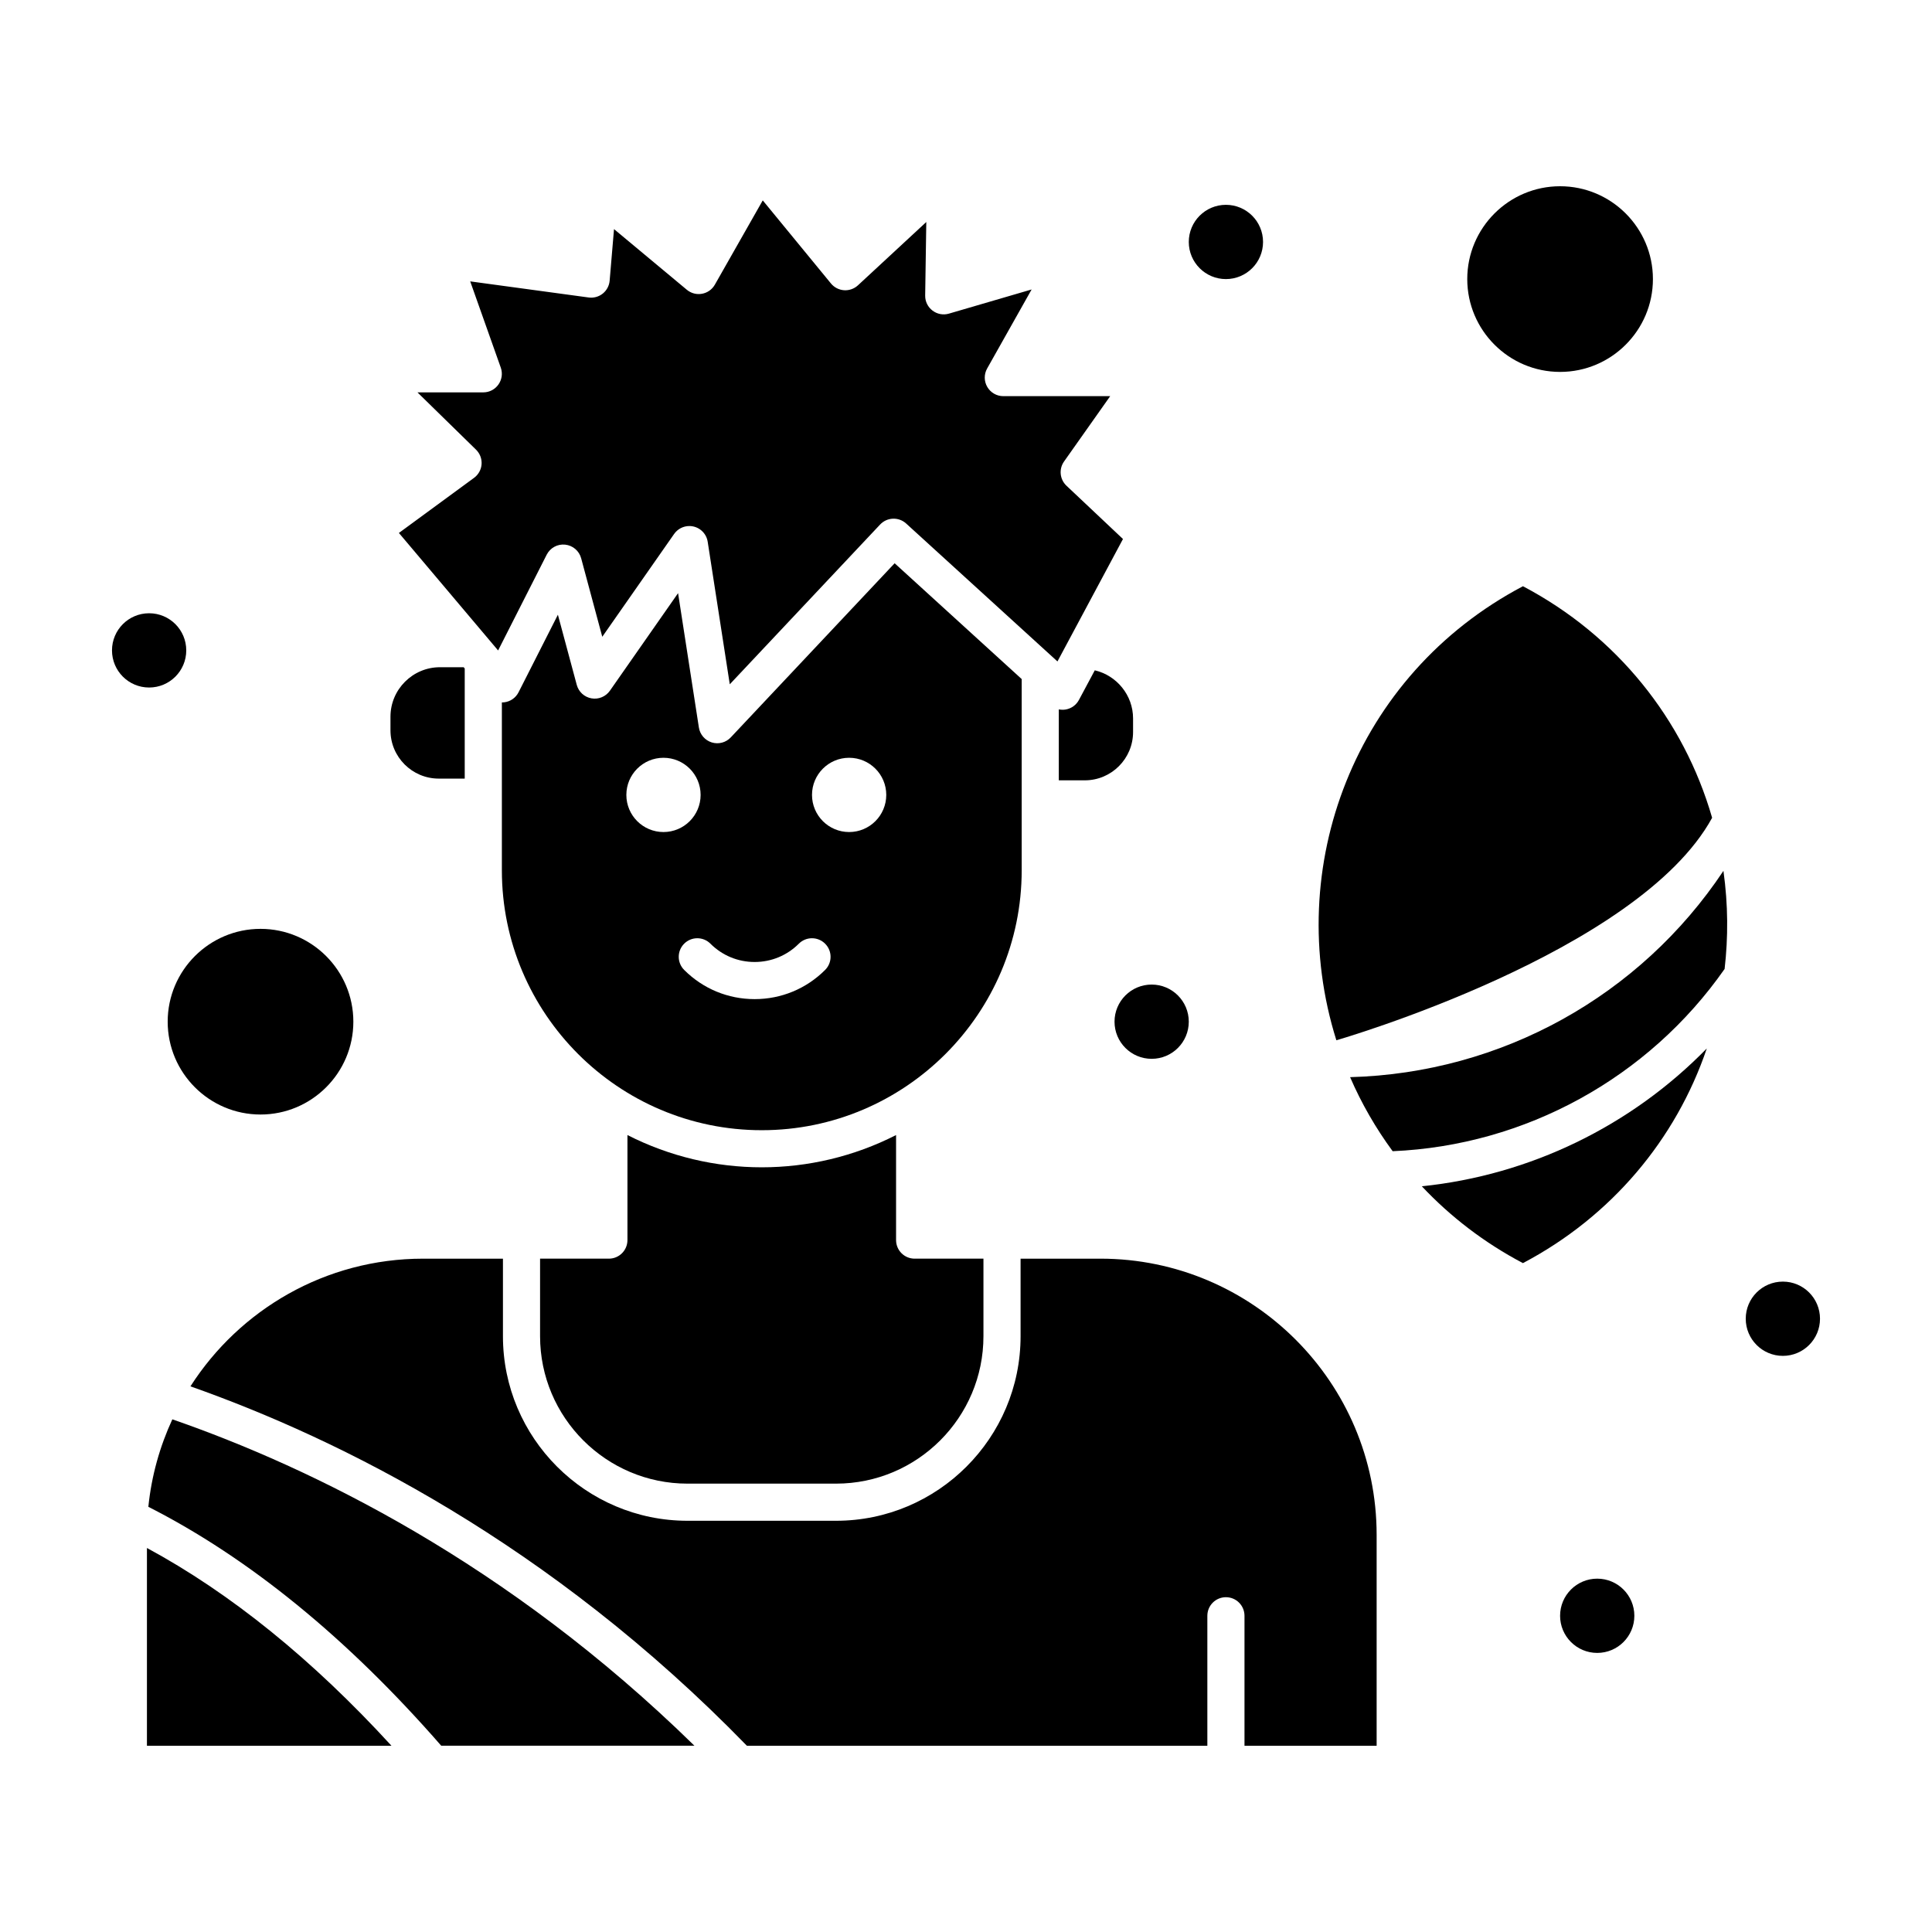
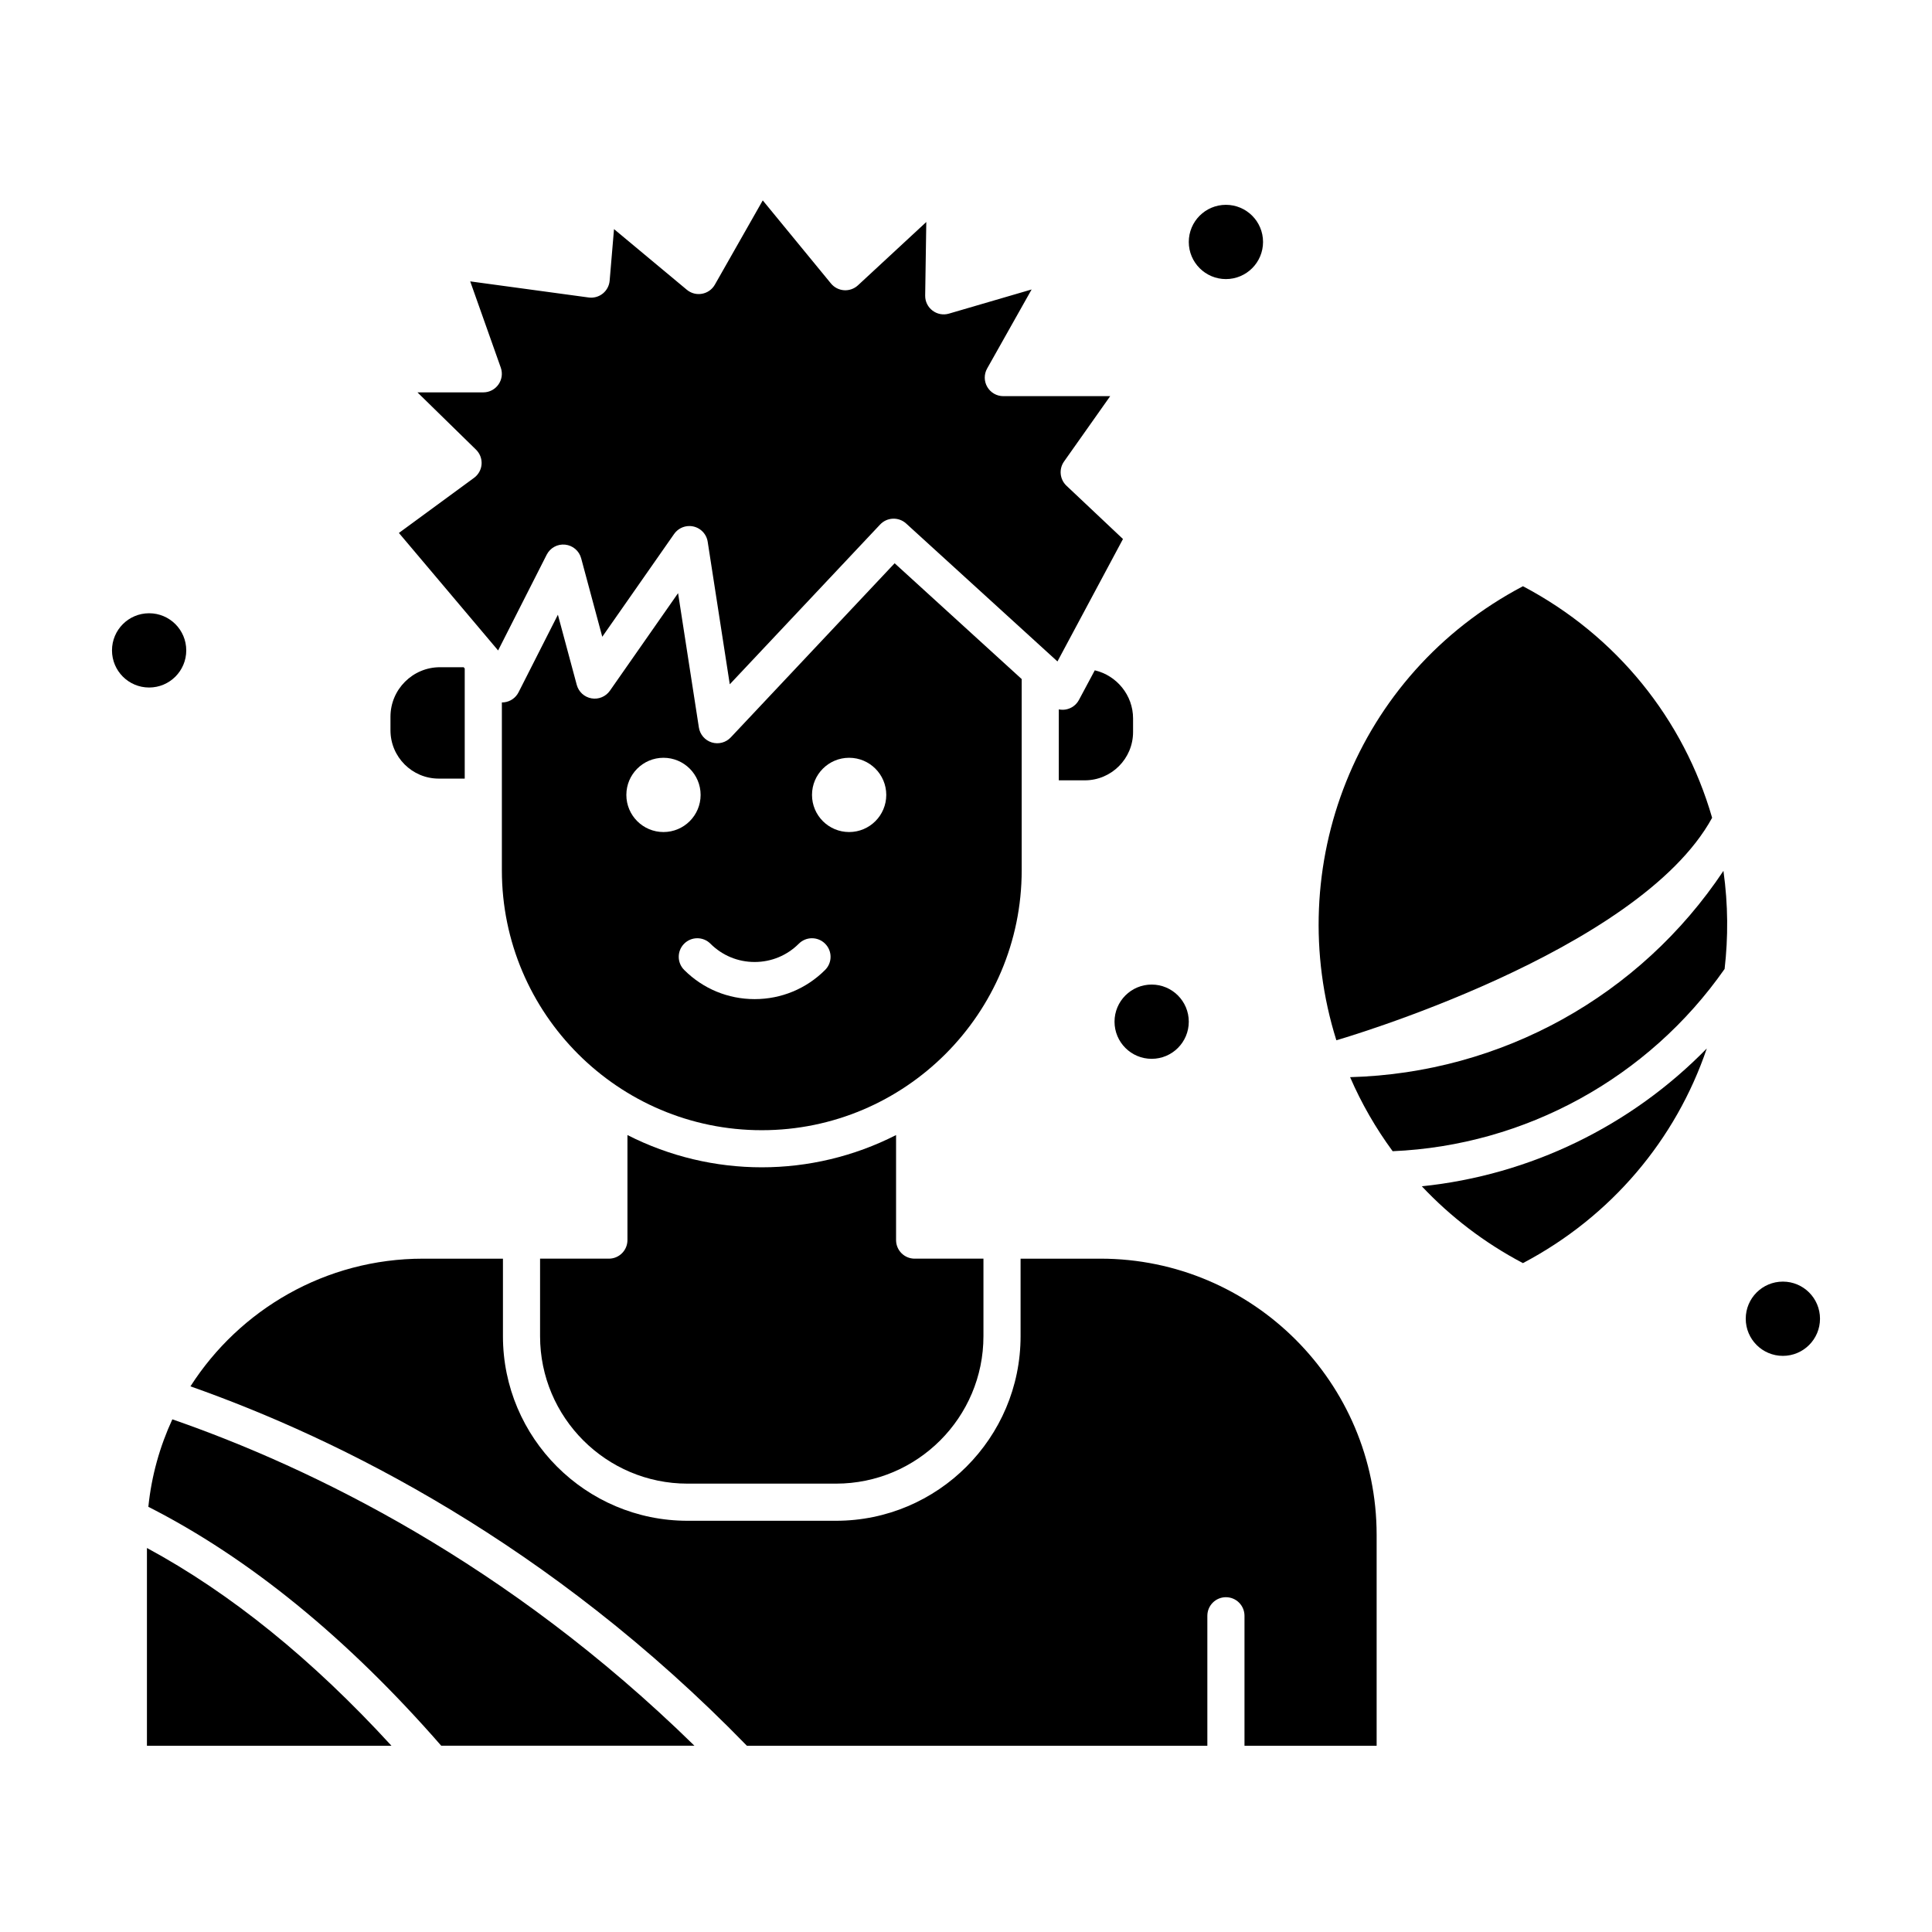
<svg xmlns="http://www.w3.org/2000/svg" fill="#000000" width="800px" height="800px" version="1.1" viewBox="144 144 512 512">
  <g>
    <path d="m414.76 323.96-33.672-30.691-43.43 46.152c-1.293 1.375-3.25 1.883-5.039 1.328-1.793-0.559-3.117-2.09-3.406-3.945l-5.516-35.613-18.062 25.852c-1.098 1.566-3.004 2.363-4.883 2.027-1.883-0.328-3.406-1.723-3.902-3.566l-5-18.594-10.426 20.551c-0.746 1.473-2.18 2.473-3.82 2.66-0.203 0.023-0.402 0.035-0.602 0.031v44.484c0 37.98 30.898 68.879 68.879 68.879 37.98 0 68.879-30.898 68.879-68.879v-50.676zm-104.77 30.699c0-5.434 4.406-9.84 9.84-9.84 5.434 0 9.84 4.406 9.84 9.84s-4.406 9.84-9.84 9.84c-5.438 0-9.84-4.406-9.84-9.84zm52.676 46.383c-4.988 4.988-11.621 7.734-18.676 7.734-7.055 0-13.688-2.746-18.676-7.734-1.922-1.922-1.922-5.035 0-6.957 1.922-1.922 5.035-1.922 6.957 0 3.129 3.129 7.289 4.852 11.715 4.852s8.586-1.723 11.715-4.852c1.922-1.922 5.035-1.922 6.957 0 1.934 1.922 1.934 5.035 0.008 6.957zm6.363-36.543c-5.434 0-9.84-4.406-9.84-9.84s4.406-9.84 9.84-9.84 9.84 4.406 9.84 9.84-4.406 9.84-9.84 9.84z" />
    <path d="m310.28 444.8v27.836c0 2.719-2.203 4.922-4.922 4.922h-18.234v20.551c0 21.543 17.527 39.07 39.07 39.07h39.359c21.543 0 39.07-17.527 39.07-39.07v-20.551h-18.234c-2.719 0-4.922-2.203-4.922-4.922v-27.836c-22.371 11.398-48.809 11.398-71.188 0z" />
    <path d="m269.62 270.64-19.906 14.598 26.289 31.141 12.875-25.375c0.922-1.816 2.859-2.883 4.894-2.668 2.027 0.211 3.715 1.648 4.242 3.617l5.594 20.801 19.039-27.246c0.934-1.336 2.449-2.102 4.035-2.102 2.422 0 4.492 1.762 4.863 4.168l5.852 37.77 39.844-42.34c1.84-1.957 4.91-2.074 6.898-0.266l40.098 36.551 17.363-32.445-14.977-14.125c-1.781-1.684-2.055-4.418-0.641-6.418l12.23-17.316h-28.324c-1.75 0-3.367-0.93-4.246-2.438-0.883-1.508-0.898-3.375-0.039-4.894l11.789-20.941-21.91 6.402c-3.18 0.93-6.352-1.488-6.301-4.797l0.297-19.484-18.113 16.781c-0.996 0.922-2.336 1.391-3.68 1.301-1.352-0.094-2.606-0.738-3.469-1.785l-18.078-22.023-12.695 22.336c-1.512 2.66-5.07 3.312-7.426 1.348l-19.297-16.074-1.156 13.66c-0.113 1.344-0.773 2.582-1.824 3.426-1.051 0.844-2.406 1.215-3.738 1.035l-31.391-4.269 8.098 22.852c1.129 3.191-1.23 6.562-4.637 6.562h-17.445l15.527 15.188c1.031 1.012 1.57 2.422 1.469 3.863-0.105 1.434-0.836 2.754-2.004 3.609z" />
    <path d="m182.94 554.23v52.406h64.797c-20.965-22.891-42.699-40.469-64.797-52.406z" />
    <path d="m183.31 543.32c26.676 13.547 52.766 34.824 77.621 63.316h67.102c-49.574-48.551-101.5-73.699-138.36-86.5-3.32 7.184-5.527 14.98-6.359 23.184z" />
    <path d="m434.13 321.64-4.203 7.859c-0.715 1.34-2.008 2.269-3.508 2.527-0.613 0.105-1.23 0.086-1.824-0.035v18.805h6.887c7.055 0 12.793-5.738 12.793-12.793v-3.609c0-6.172-4.348-11.395-10.145-12.754z" />
-     <path d="m557.44 242.56c13.566 0 24.602-11.035 24.602-24.602 0-13.566-11.035-24.602-24.602-24.602s-24.602 11.035-24.602 24.602c0.004 13.566 11.039 24.602 24.602 24.602z" />
    <path d="m260.27 350.34h6.887v-29.184l-0.285-0.336h-6.273c-7.234 0-13.121 5.887-13.121 13.121v3.609c0 7.051 5.738 12.789 12.793 12.789z" />
    <path d="m501.79 429.46c3.008 6.953 6.797 13.527 11.277 19.621 35.109-1.492 67.77-19.398 87.973-48.301 0.957-8.352 0.949-16.961-0.312-25.992-22.07 33.121-58.758 53.578-98.938 54.672z" />
    <path d="m597.73 360.72c-7.516-26.086-25.297-48.281-50.133-61.363-44.602 23.492-63.828 74.52-49.449 120.32 0.086 0.004 79.992-23.105 99.582-58.953z" />
    <path d="m435.62 477.56h-21.156v20.551c0 26.969-21.941 48.91-48.91 48.91h-39.359c-26.969 0-48.91-21.941-48.91-48.91v-20.551h-21.156c-25.879 0-48.645 13.512-61.66 33.836 39.508 13.93 95.227 41.516 147.46 95.242h122.03v-34.441c0-2.719 2.203-4.922 4.922-4.922s4.922 2.203 4.922 4.922v34.441h35.02v-55.887c-0.004-40.359-32.836-73.191-73.195-73.191z" />
    <path d="m520.8 458.38c7.598 8.078 16.598 14.992 26.793 20.359 23.402-12.328 40.539-32.75 48.727-56.891-20.047 20.535-46.812 33.574-75.52 36.531z" />
    <path d="m193.36 316.36c0 5.434-4.406 9.84-9.84 9.84-5.438 0-9.84-4.406-9.84-9.84 0-5.438 4.402-9.84 9.84-9.84 5.434 0 9.84 4.402 9.84 9.84" />
    <path d="m478.72 208.12c0 5.434-4.406 9.84-9.84 9.84s-9.84-4.406-9.84-9.84c0-5.434 4.406-9.84 9.84-9.84s9.84 4.406 9.84 9.84" />
    <path d="m626.32 493.48c0 5.434-4.406 9.84-9.84 9.84-5.438 0-9.84-4.406-9.84-9.84 0-5.438 4.402-9.84 9.84-9.84 5.434 0 9.84 4.402 9.84 9.84" />
-     <path d="m577.12 572.2c0 5.434-4.402 9.84-9.84 9.84-5.434 0-9.84-4.406-9.84-9.84 0-5.434 4.406-9.84 9.84-9.84 5.438 0 9.84 4.406 9.84 9.84" />
    <path d="m459.04 414.76c0 5.434-4.406 9.84-9.84 9.84-5.434 0-9.84-4.406-9.84-9.84 0-5.434 4.406-9.84 9.84-9.84 5.434 0 9.84 4.406 9.84 9.84" />
-     <path d="m213.04 439.36c13.566 0 24.602-11.035 24.602-24.602 0-13.566-11.035-24.602-24.602-24.602-13.566 0-24.602 11.035-24.602 24.602 0 13.566 11.035 24.602 24.602 24.602z" />
  </g>
</svg>